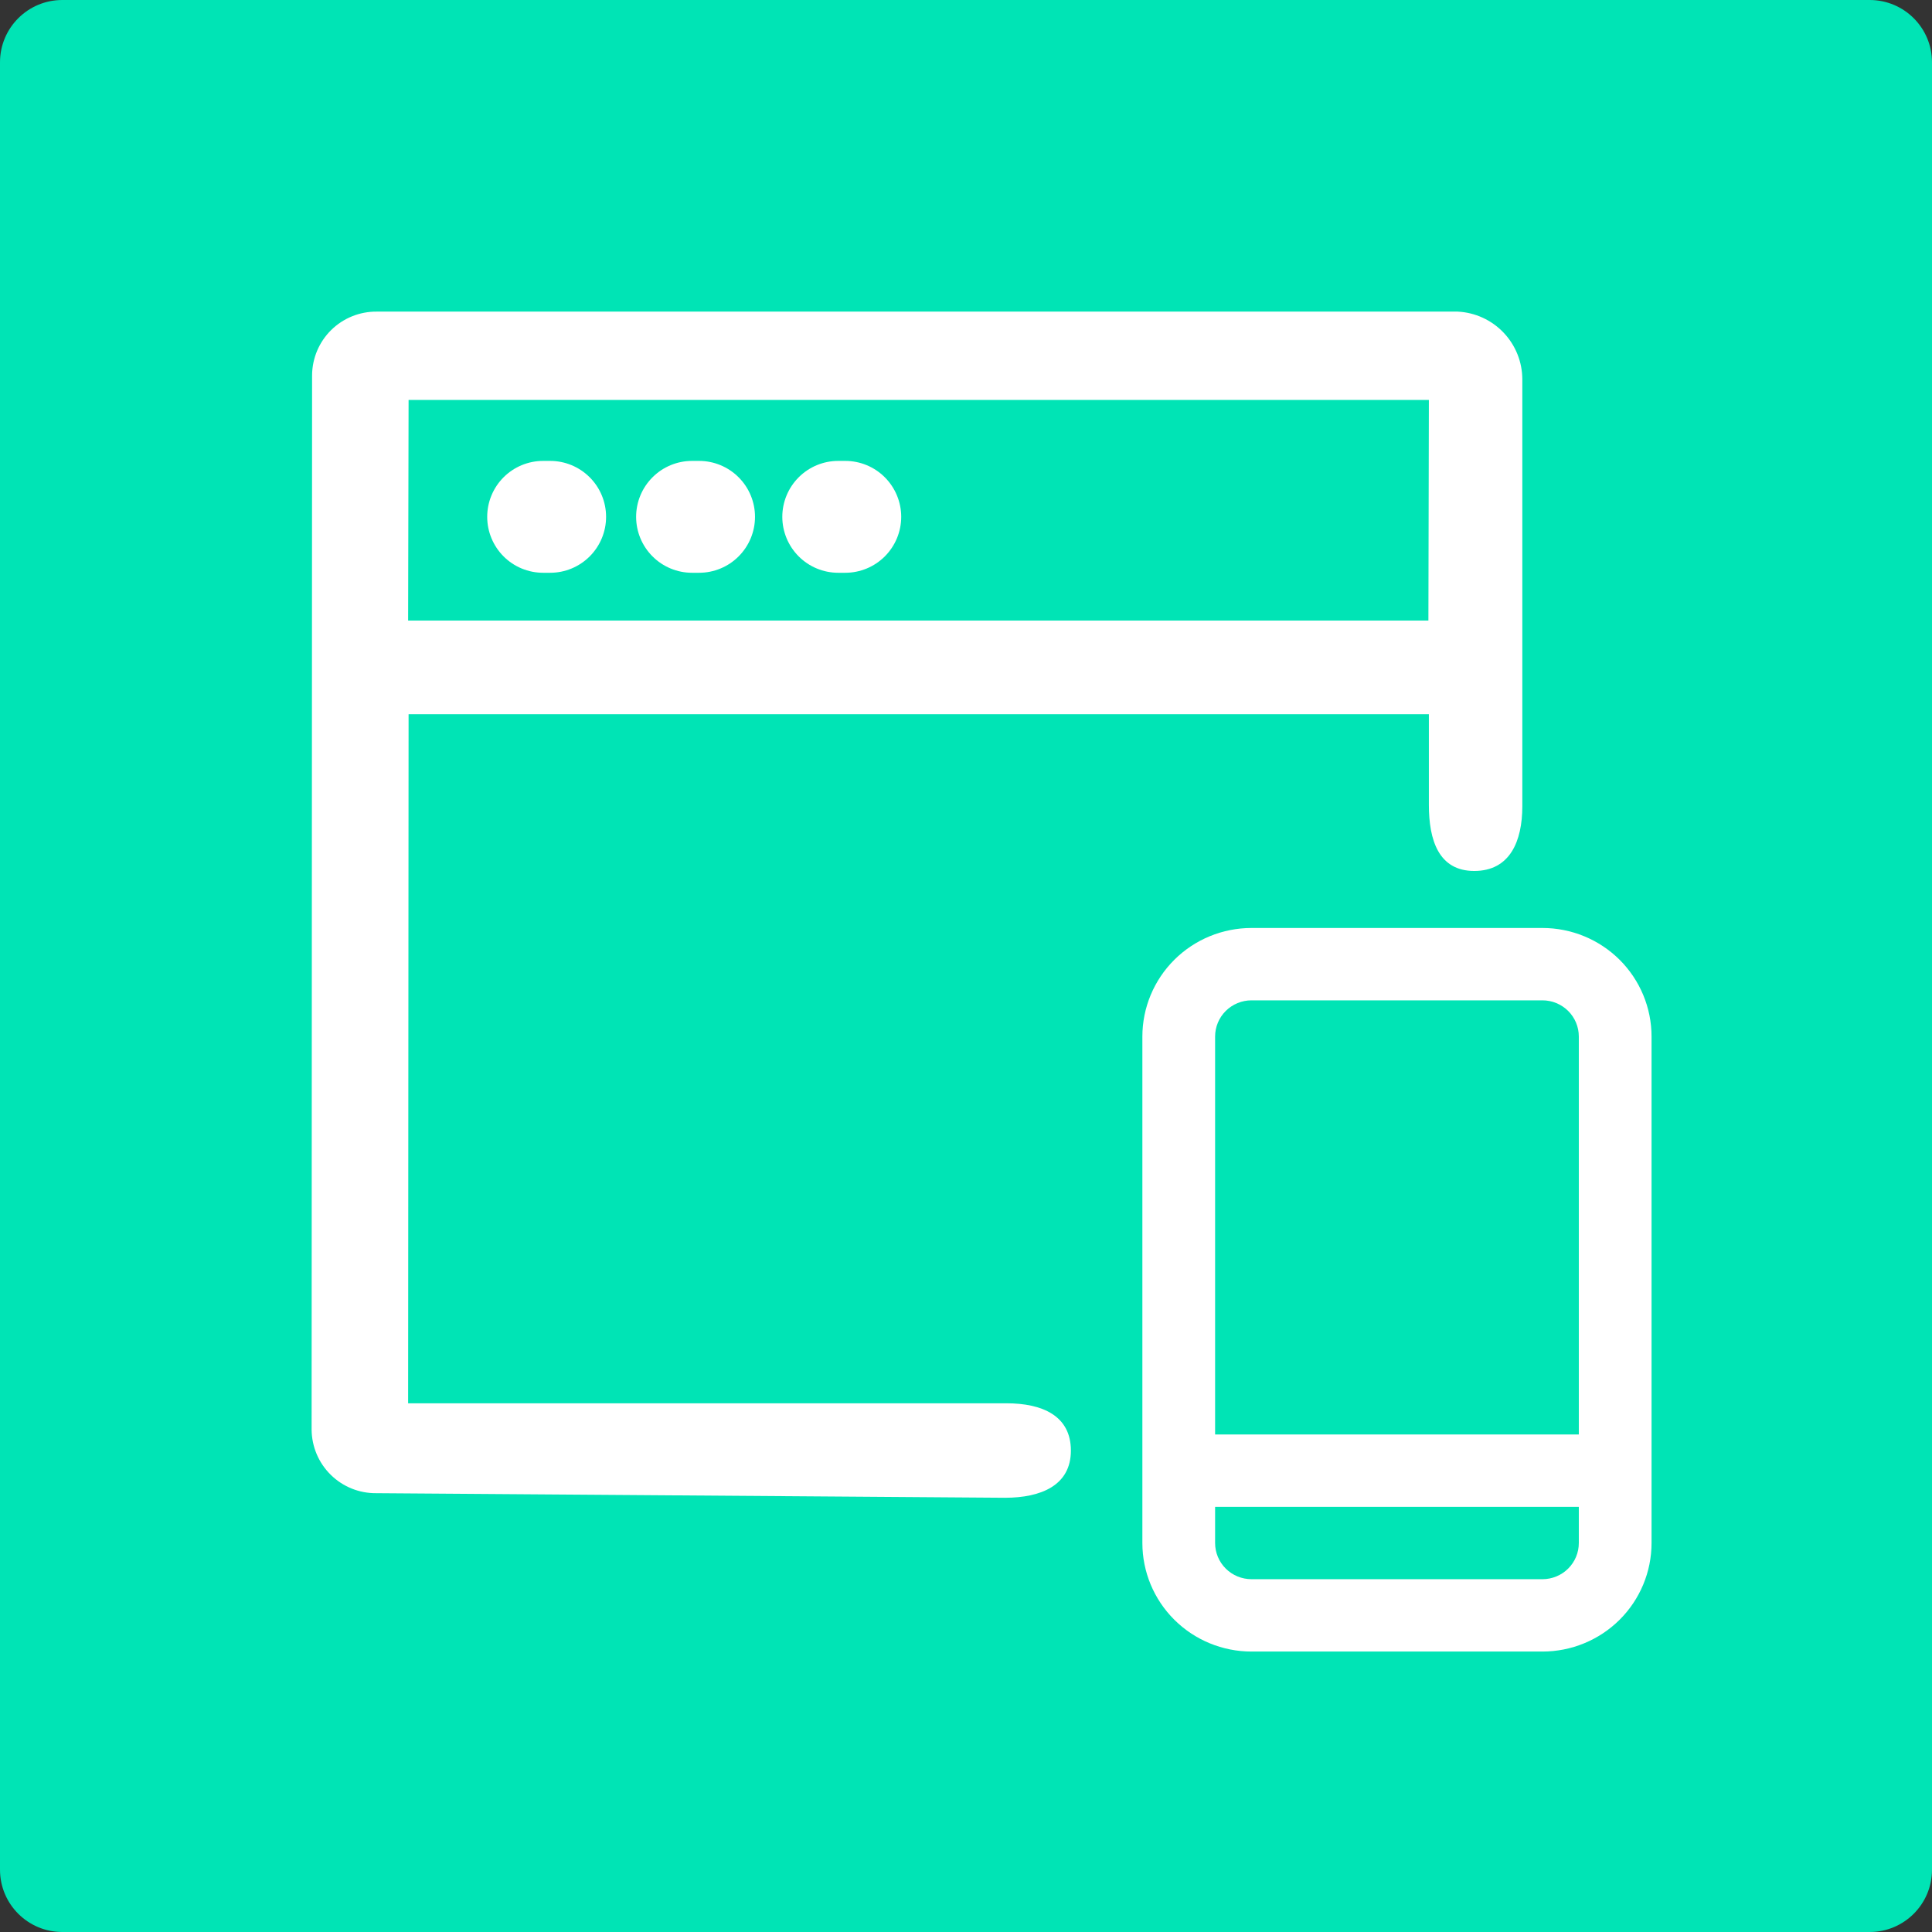
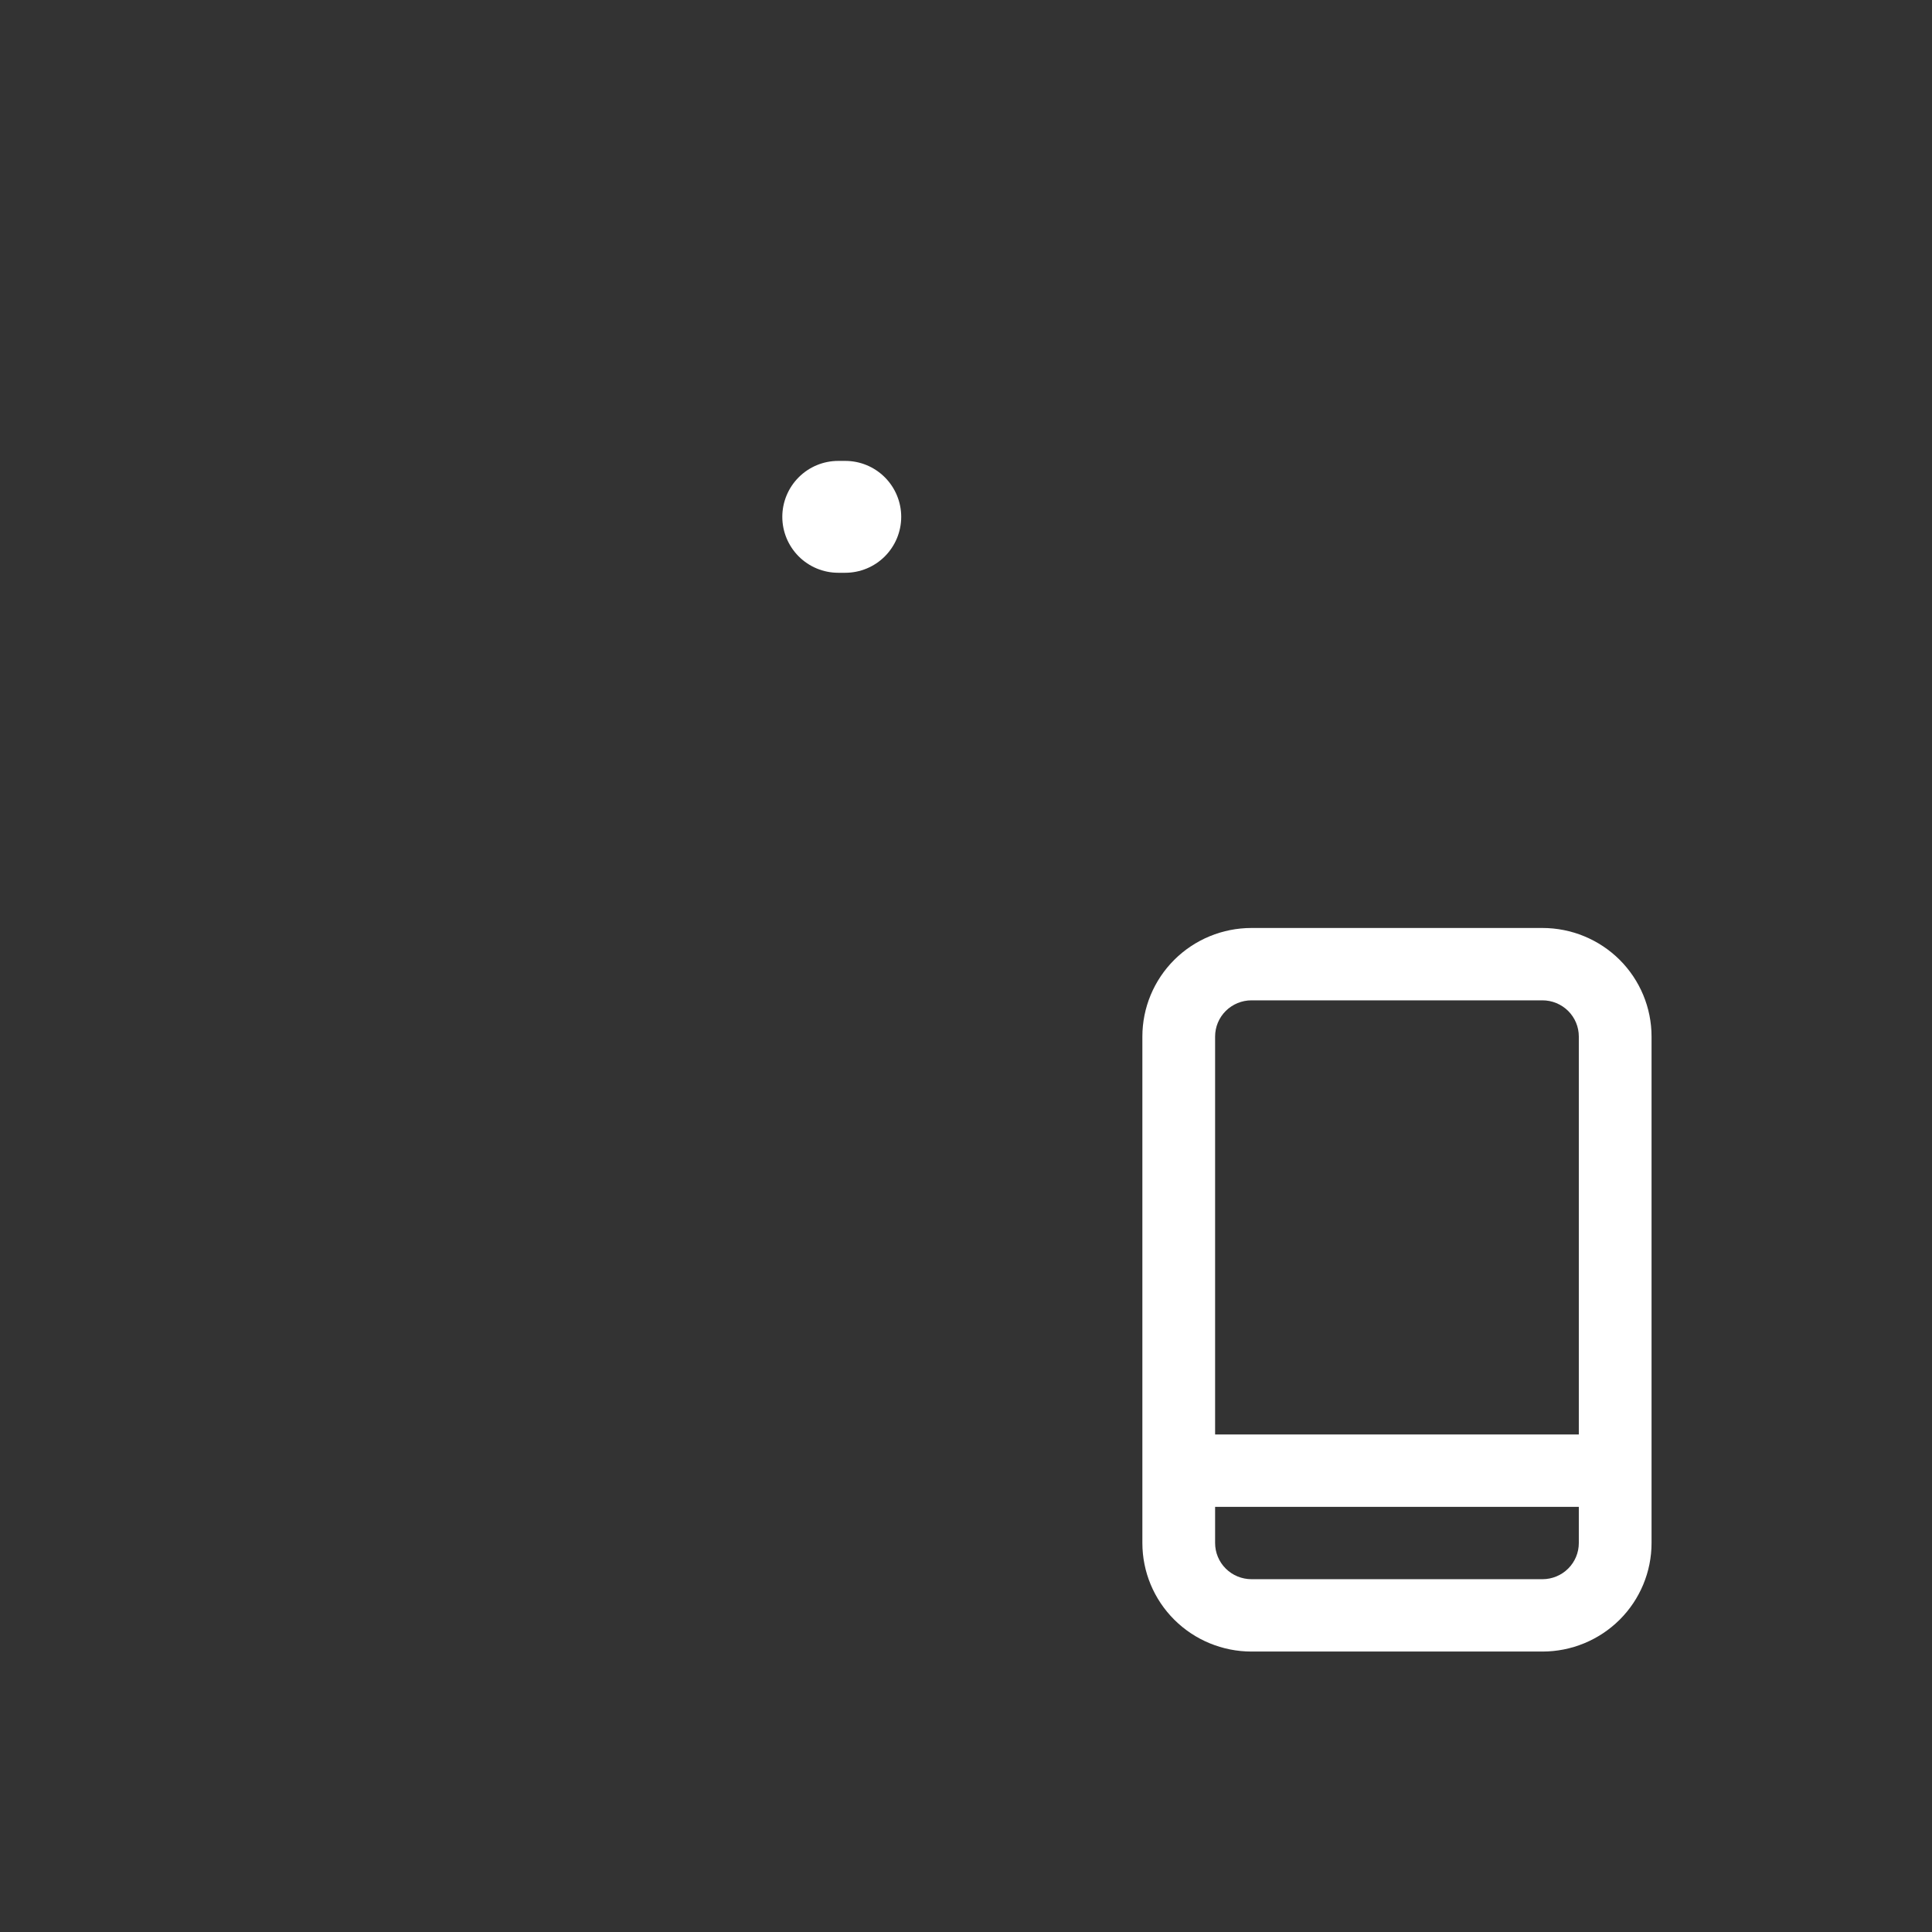
<svg xmlns="http://www.w3.org/2000/svg" width="62" height="62" viewBox="0 0 62 62" fill="none">
  <rect x="0" y="0" width="62" height="62" fill="#333333" stroke="none" />
-   <path d="M60 0H2C0.895 0 0 0.895 0 2V60C0 61.105 0.895 62 2 62H60C61.105 62 62 61.105 62 60V2C62 0.895 61.105 0 60 0Z" fill="#00E4B5" />
-   <path d="M34.366 46.552C34.366 45.425 33.439 45.033 32.295 45.033H13.097L13.112 22.92H45.854V25.83C45.854 26.957 46.166 27.95 47.31 27.95C48.454 27.95 48.853 26.999 48.853 25.873V12.178C48.853 11.619 48.638 11.08 48.252 10.675C47.866 10.269 47.339 10.028 46.78 10H12.087C11.542 9.996 11.018 10.208 10.629 10.59C10.241 10.972 10.02 11.493 10.015 12.038L10 45.88C10.005 46.425 10.225 46.946 10.614 47.328C11.002 47.711 11.527 47.923 12.072 47.918L32.256 48.065C33.391 48.064 34.366 47.678 34.366 46.552ZM45.854 12.835L45.839 19.915H13.097L13.112 12.835H45.854Z" fill="white" />
-   <path d="M17.43 18.381H17.655C18.131 18.381 18.587 18.192 18.924 17.855C19.261 17.518 19.45 17.062 19.45 16.586C19.45 16.11 19.261 15.653 18.924 15.317C18.587 14.98 18.131 14.791 17.655 14.791H17.43C16.953 14.791 16.497 14.98 16.16 15.317C15.824 15.653 15.635 16.11 15.635 16.586C15.635 17.062 15.824 17.518 16.16 17.855C16.497 18.192 16.953 18.381 17.43 18.381Z" fill="white" />
-   <path d="M22.209 18.381H22.434C22.91 18.381 23.367 18.192 23.703 17.855C24.04 17.518 24.229 17.062 24.229 16.586C24.229 16.11 24.04 15.653 23.703 15.317C23.367 14.98 22.91 14.791 22.434 14.791H22.209C21.733 14.791 21.276 14.98 20.94 15.317C20.603 15.653 20.414 16.11 20.414 16.586C20.414 17.062 20.603 17.518 20.94 17.855C21.276 18.192 21.733 18.381 22.209 18.381Z" fill="white" />
  <path d="M26.9 18.381H27.126C27.602 18.381 28.058 18.192 28.395 17.855C28.731 17.518 28.921 17.062 28.921 16.586C28.921 16.11 28.731 15.653 28.395 15.317C28.058 14.98 27.602 14.791 27.126 14.791H26.9C26.424 14.791 25.968 14.98 25.631 15.317C25.295 15.653 25.105 16.11 25.105 16.586C25.105 17.062 25.295 17.518 25.631 17.855C25.968 18.192 26.424 18.381 26.9 18.381Z" fill="white" />
  <path d="M49.499 29.78H40.162C39.233 29.78 38.342 30.147 37.686 30.8C37.029 31.454 36.66 32.34 36.66 33.263V49.517C36.66 50.441 37.029 51.327 37.686 51.98C38.342 52.633 39.233 53 40.162 53H49.499C50.427 53 51.318 52.633 51.975 51.98C52.631 51.327 53 50.441 53 49.517V33.263C53 32.34 52.631 31.454 51.975 30.8C51.318 30.147 50.427 29.78 49.499 29.78ZM50.666 49.517C50.666 49.825 50.543 50.12 50.324 50.338C50.105 50.556 49.808 50.678 49.499 50.678H40.162C39.852 50.678 39.555 50.556 39.336 50.338C39.117 50.12 38.994 49.825 38.994 49.517V48.356H50.666V49.517ZM50.666 46.034H38.994V33.263C38.994 32.955 39.117 32.66 39.336 32.442C39.555 32.225 39.852 32.102 40.162 32.102H49.499C49.808 32.102 50.105 32.225 50.324 32.442C50.543 32.66 50.666 32.955 50.666 33.263V46.034Z" fill="white" />
</svg>